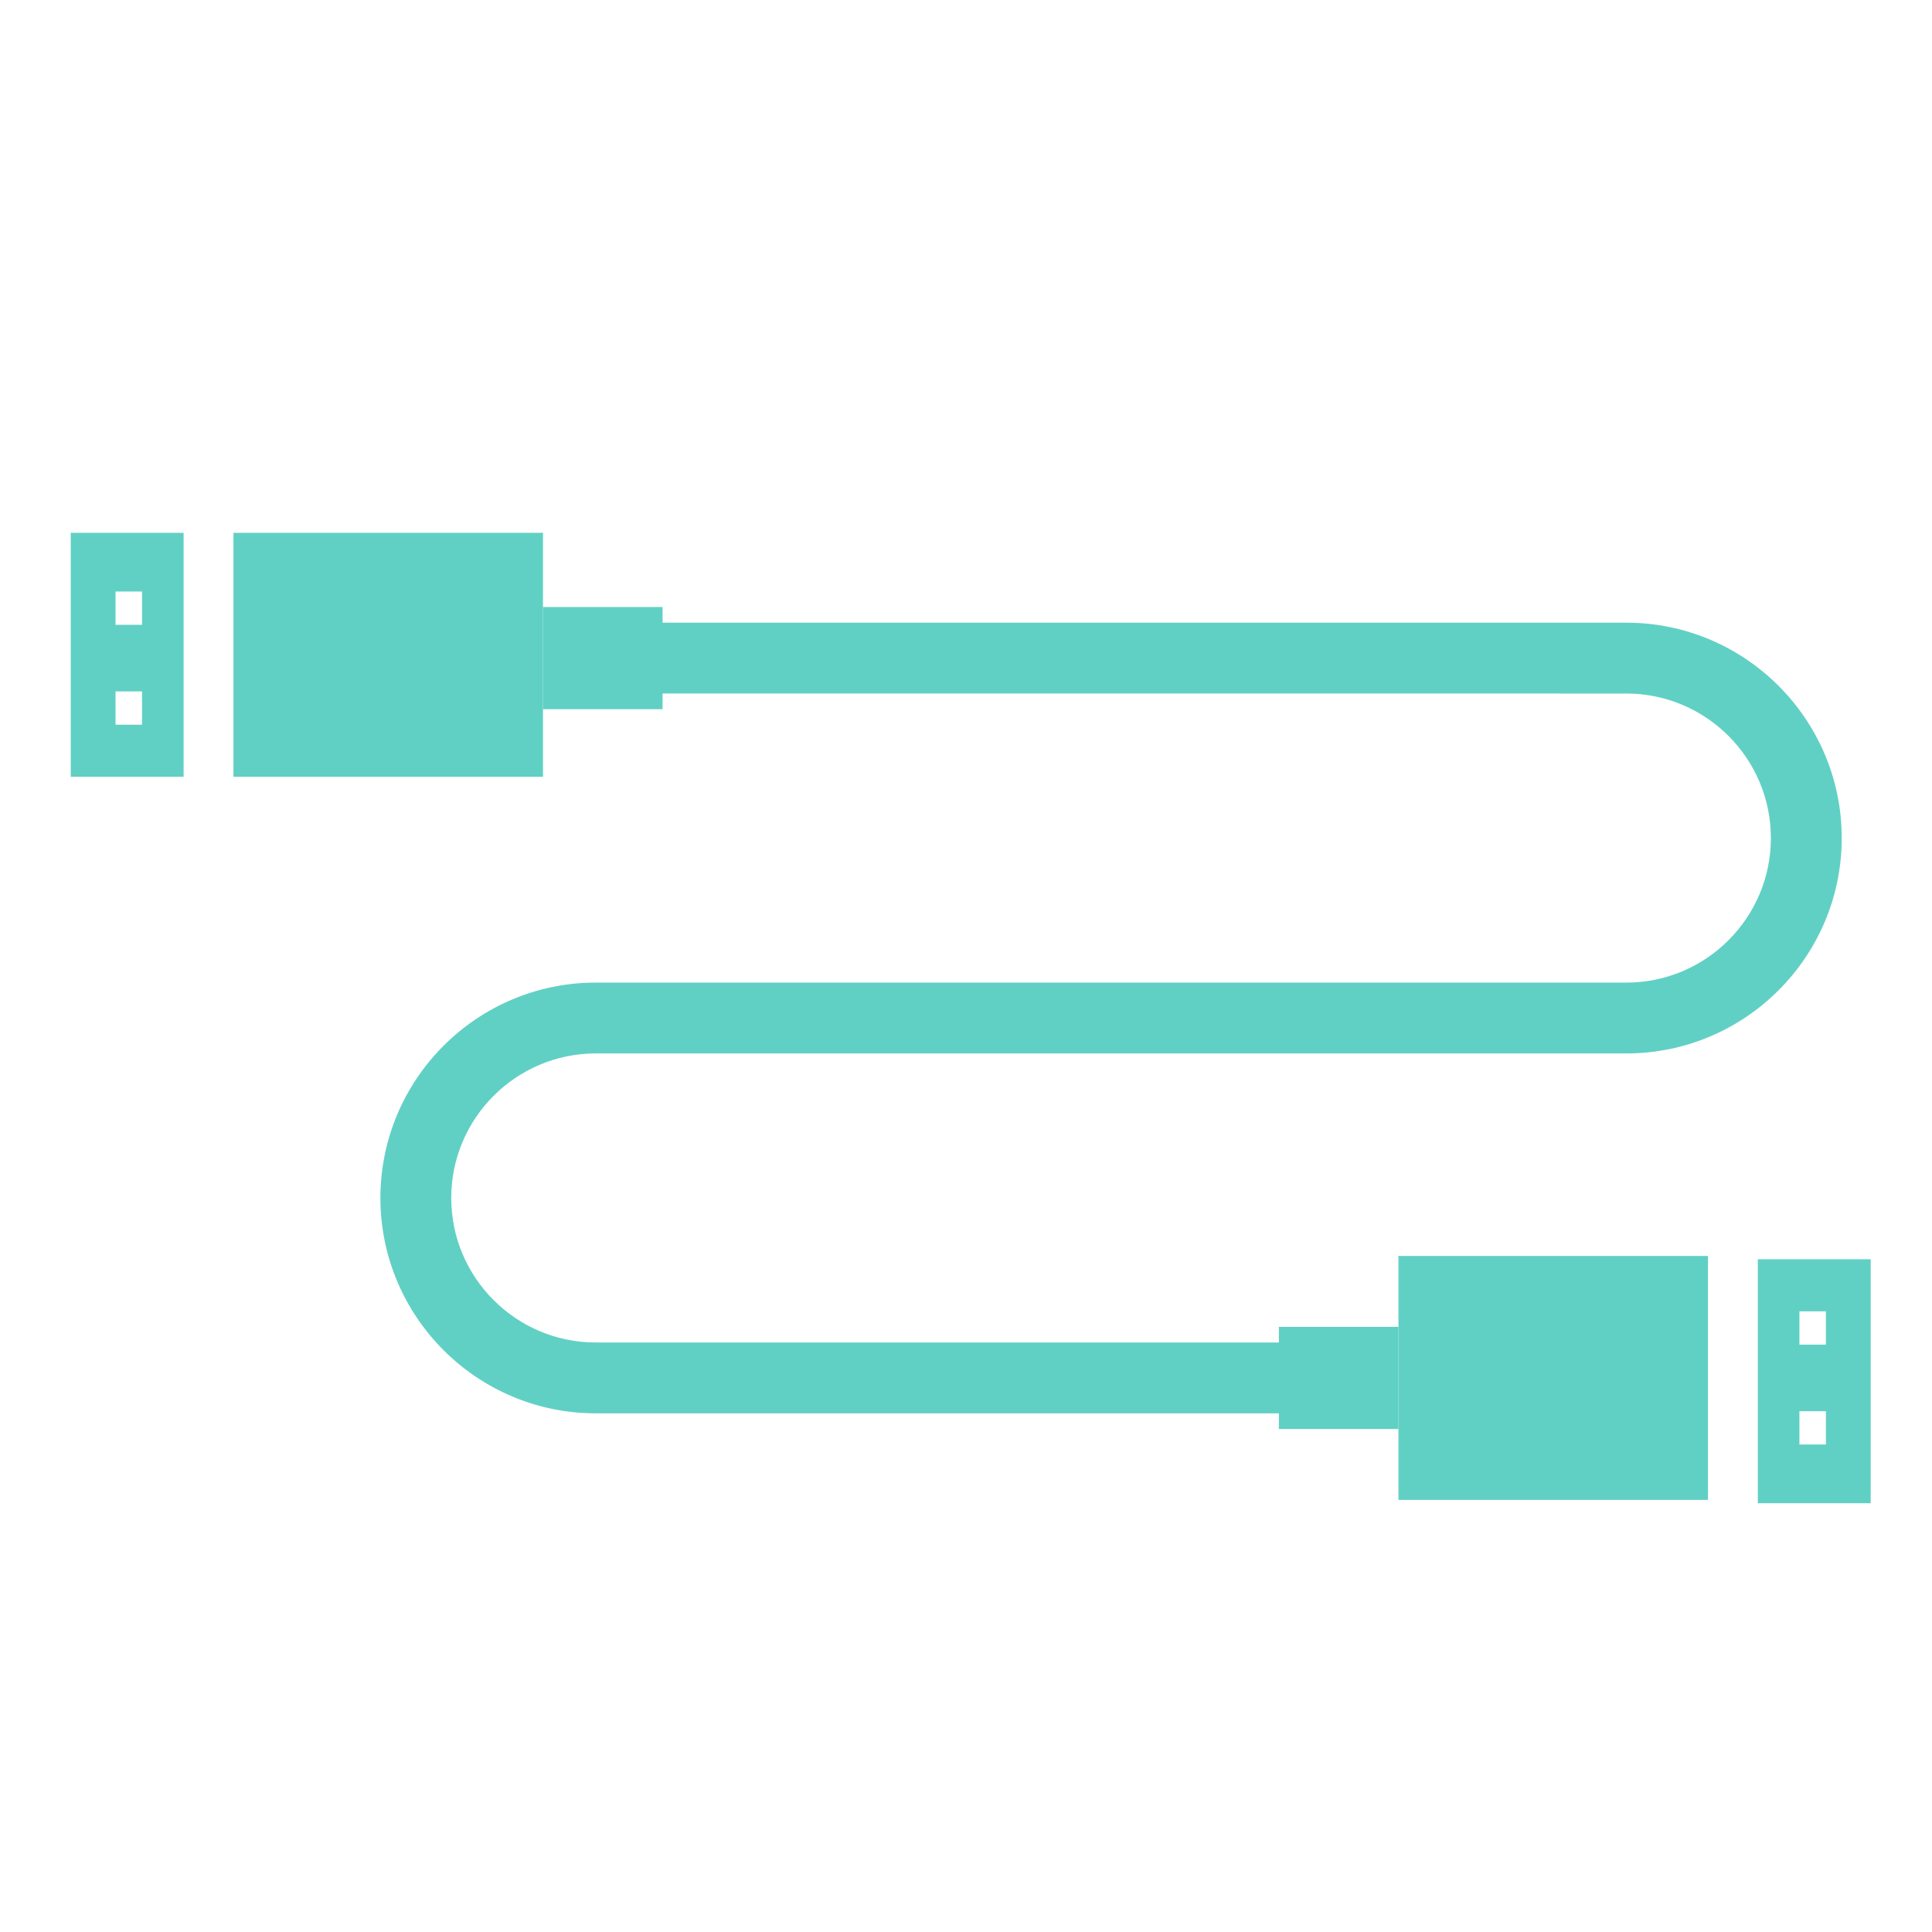
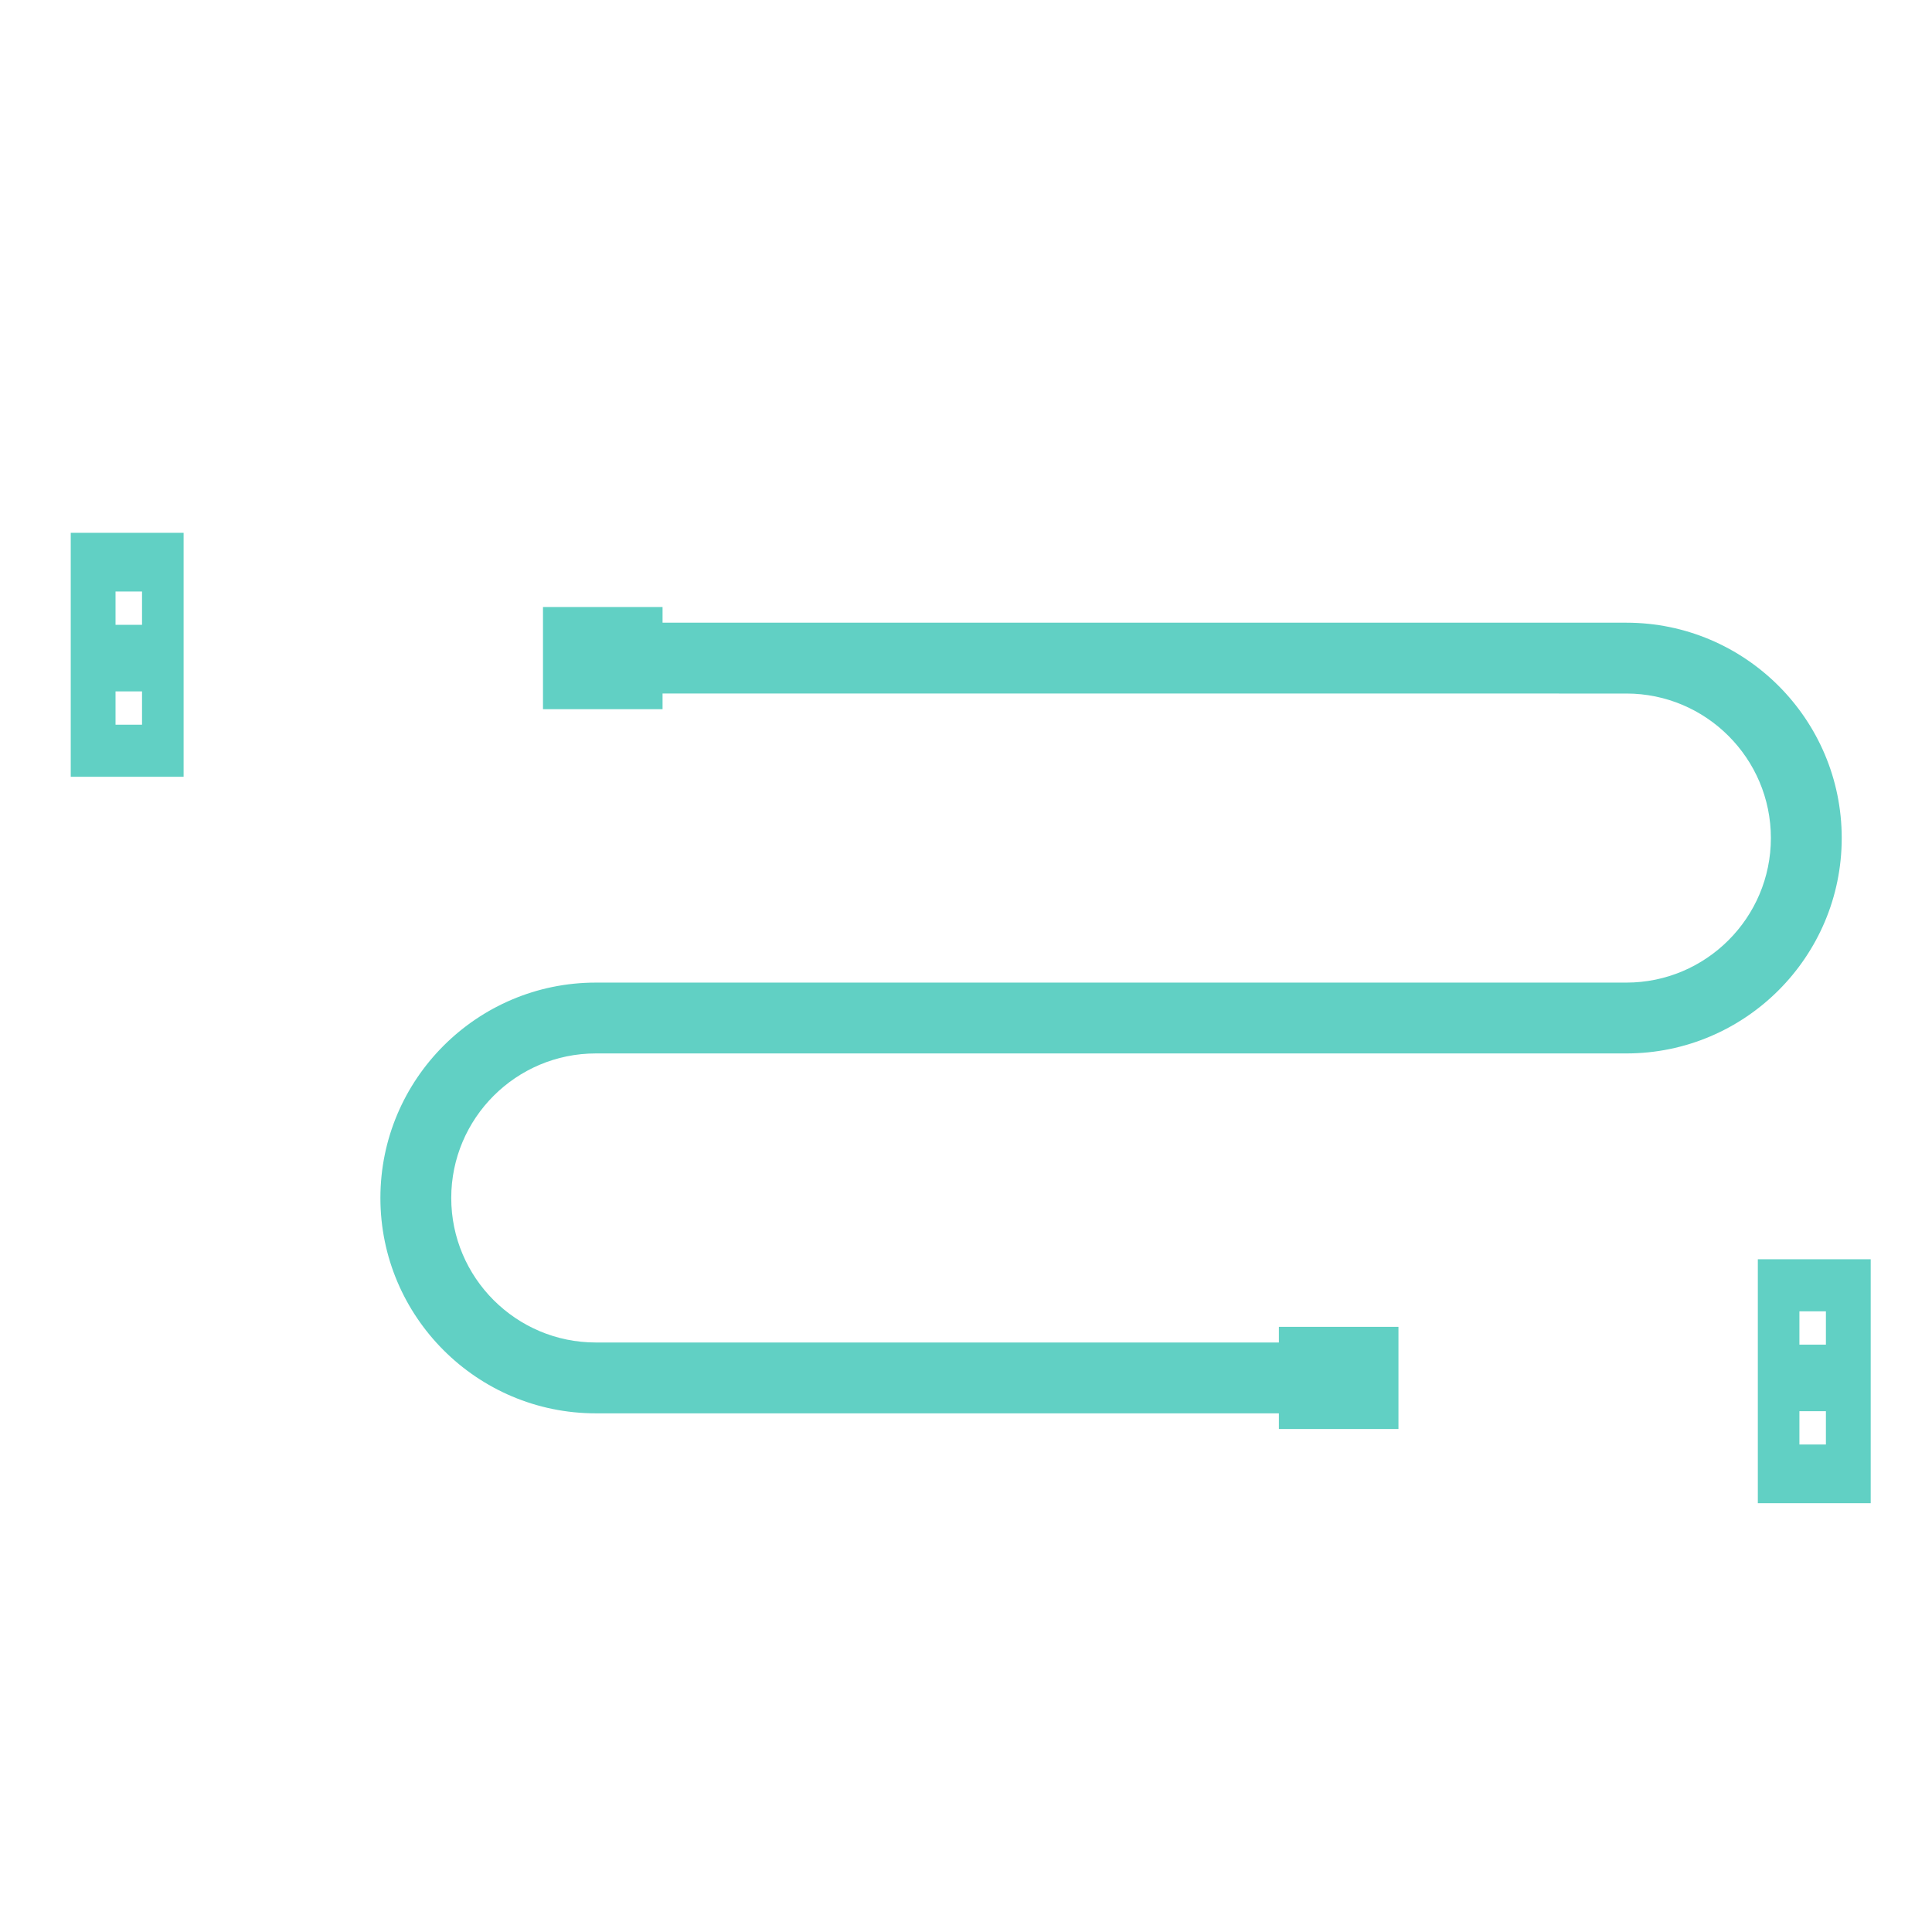
<svg xmlns="http://www.w3.org/2000/svg" version="1.1" id="Calque_1" x="0px" y="0px" width="600px" height="600px" viewBox="0 0 600 600" enable-background="new 0 0 600 600" xml:space="preserve">
  <g>
    <g>
      <g>
        <g>
          <rect x="168.63" y="188.516" fill="#61D0C4" width="37.133" height="31.73" />
        </g>
        <path fill="#61D0C4" d="M21.969,165.472v75.763h35.053v-75.763H21.969z M44.108,225.062h-8.229v-10.344h8.229V225.062z      M44.108,194.045h-8.229v-10.344h8.229V194.045z" />
      </g>
      <g>
        <g>
          <rect x="397.169" y="412.061" fill="#61D0C4" width="37.133" height="31.73" />
        </g>
        <path fill="#61D0C4" d="M545.91,391.073v75.763h35.053v-75.763H545.91z M567.053,448.606h-8.229v-10.346h8.229V448.606z      M567.053,417.589h-8.229v-10.344h8.229V417.589z" />
      </g>
      <path fill="#61D0C4" d="M407,438.924H185.022c-36.881,0-66.885-30.004-66.885-66.885s30.004-66.885,66.885-66.885h320.055    c24.75,0,44.886-20.136,44.886-44.886s-20.136-44.885-44.886-44.885H191.5v-22h313.577c36.881,0,66.886,30.004,66.886,66.885    s-30.005,66.886-66.886,66.886H185.022c-24.75,0-44.885,20.135-44.885,44.885s20.135,44.885,44.885,44.885H407V438.924z" />
    </g>
  </g>
-   <rect x="72.5" y="165.472" fill="#61D0C4" width="96.13" height="75.763" />
-   <rect x="434.302" y="390.045" fill="#61D0C4" width="96.13" height="75.762" />
</svg>